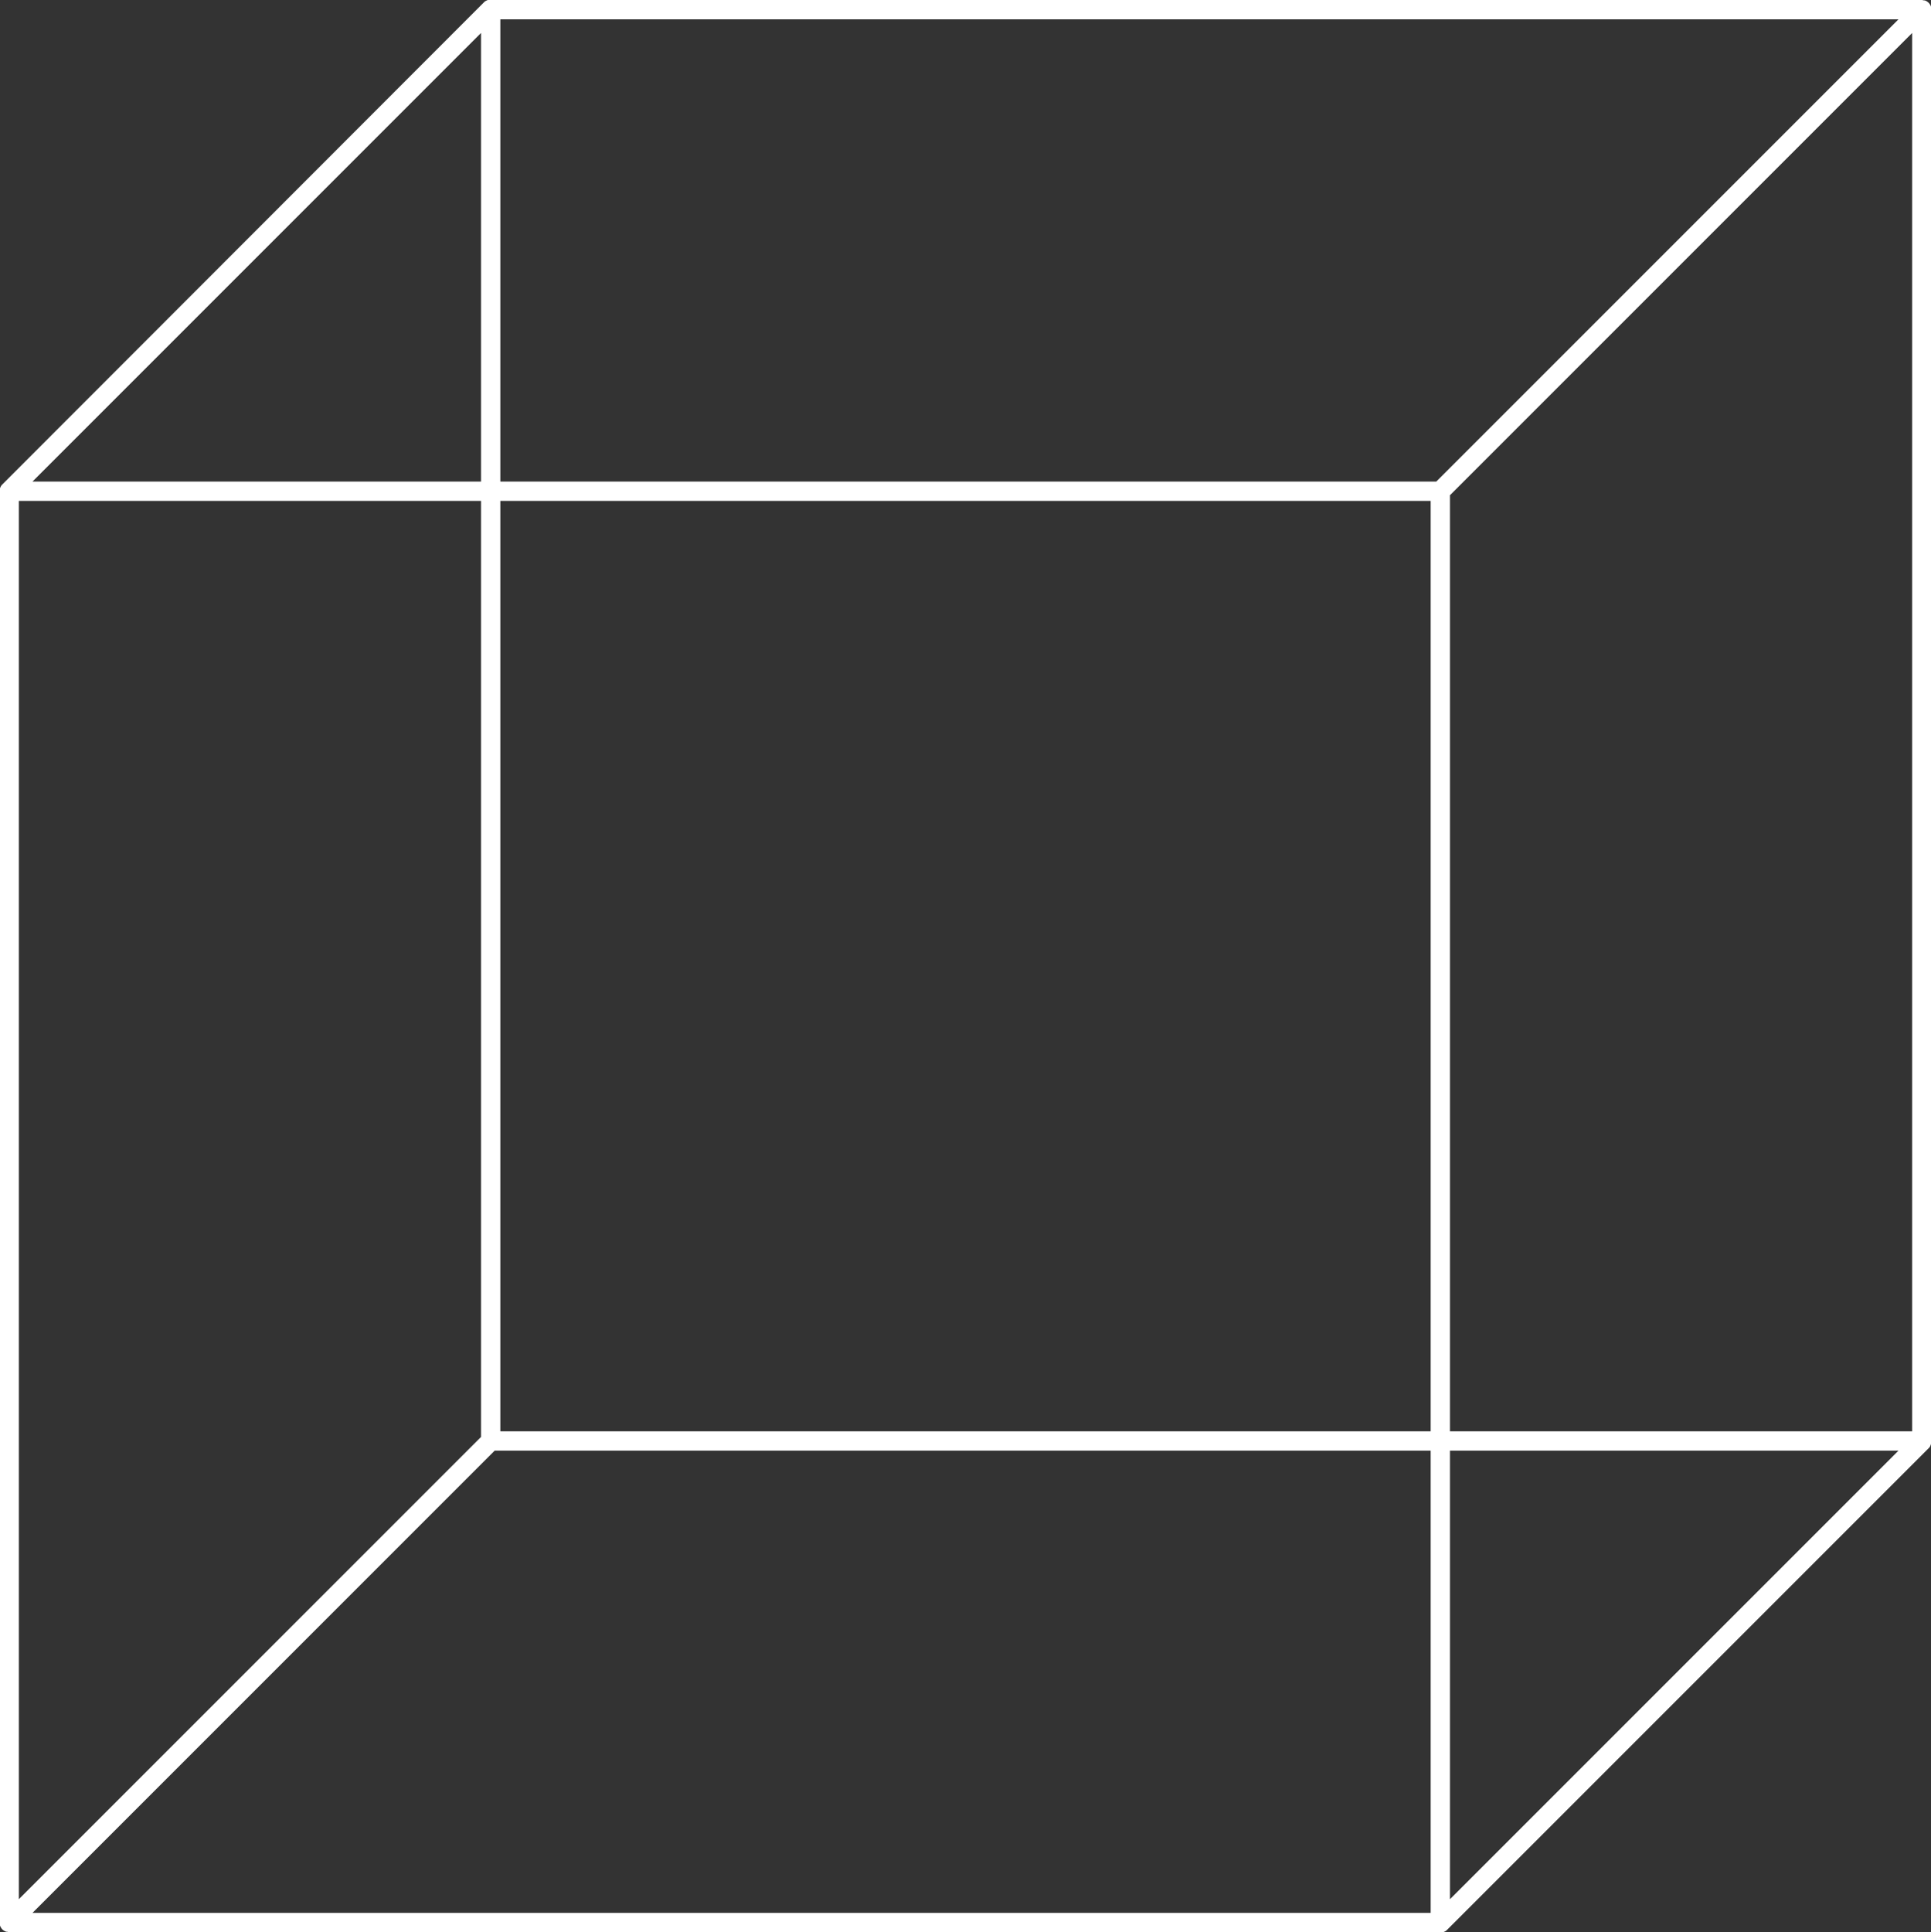
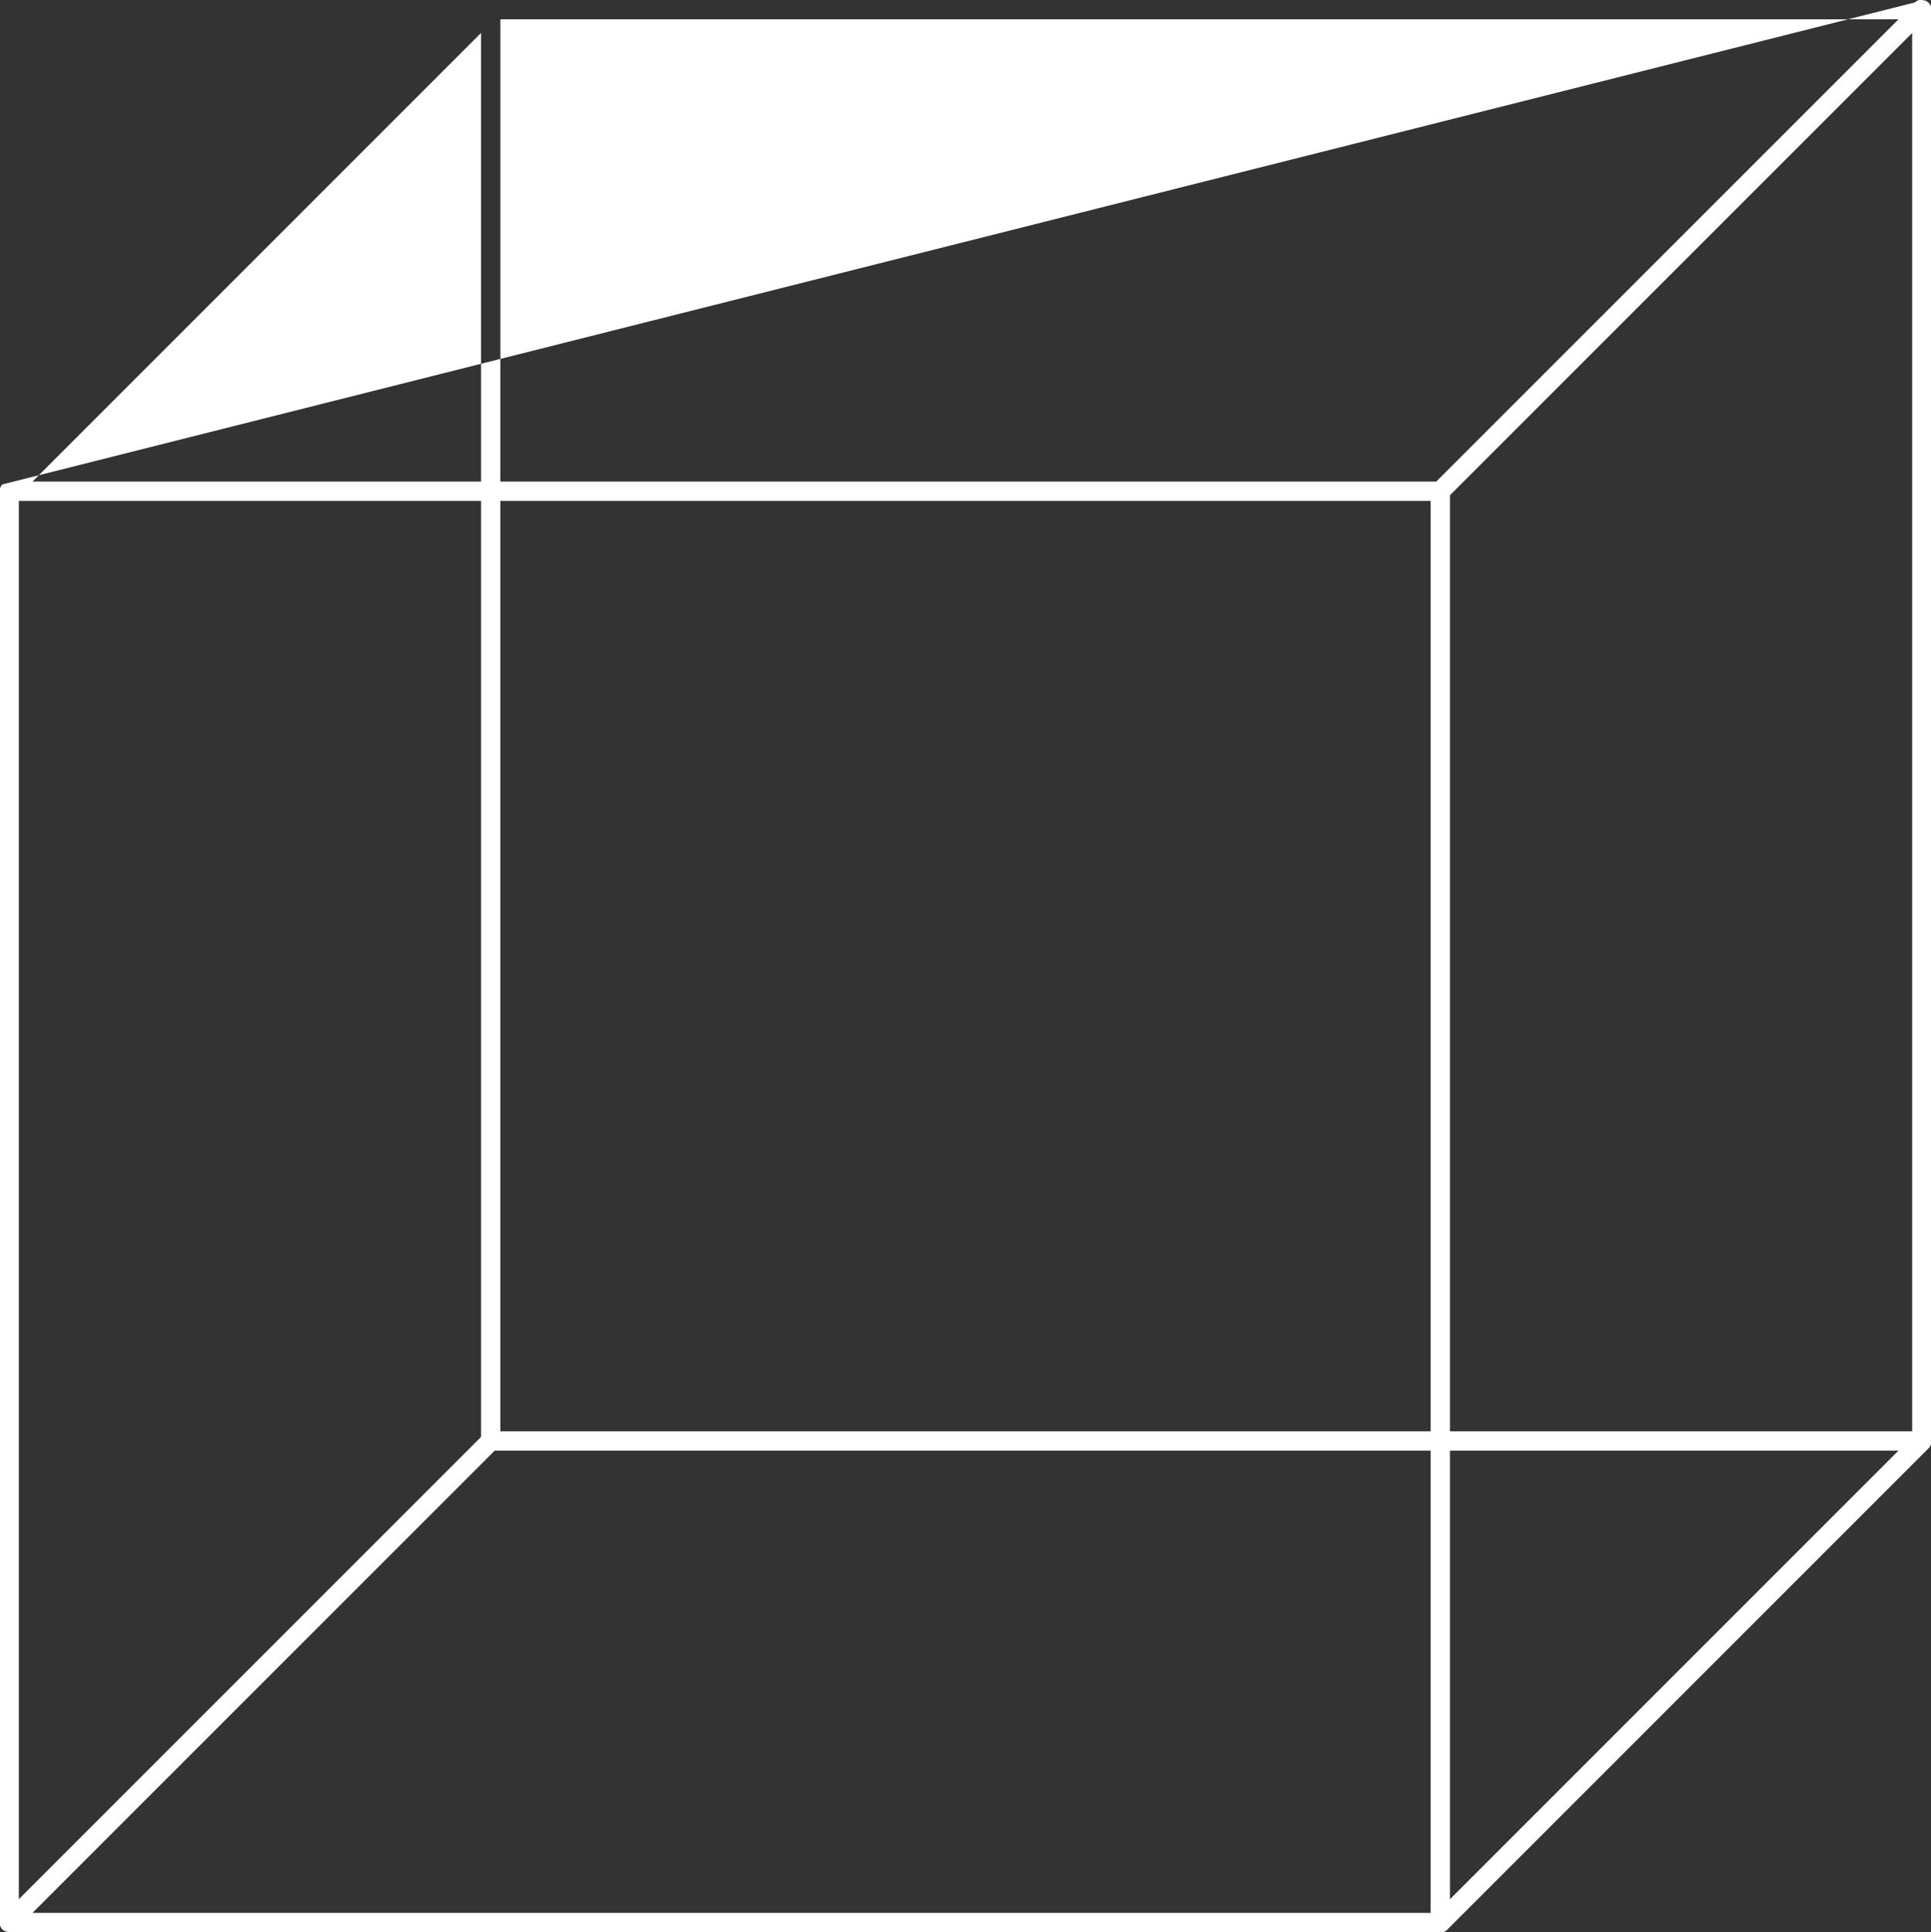
<svg xmlns="http://www.w3.org/2000/svg" data-name="Layer 1" fill="#ffffff" height="400" preserveAspectRatio="xMidYMid meet" version="1" viewBox="0.1 -0.0 399.8 400.0" width="399.8" zoomAndPan="magnify">
  <rect x="0.1" y="-0.0" width="399.8" height="400.0" fill="#333333" stroke="none" />
  <g id="change1_1">
-     <path d="M399.85,299.07l.06-.2a1.09,1.09,0,0,0,0-.17,1.72,1.72,0,0,0,0-.39V2a1.72,1.72,0,0,0,0-.39.84.84,0,0,0,0-.17l-.06-.2c0-.07-.07-.13-.1-.2a1.19,1.19,0,0,0-.09-.15,1.8,1.8,0,0,0-.55-.55A.55.55,0,0,0,399,.26l-.2-.11-.2-.06-.17,0A1.72,1.72,0,0,0,398,0H101.69a1.72,1.72,0,0,0-.39,0l-.17,0-.2.06-.2.11a.55.55,0,0,0-.15.08,1.42,1.42,0,0,0-.3.25L.59,100.28a1.42,1.42,0,0,0-.25.3,1.29,1.29,0,0,0-.09.16c0,.06-.07.12-.1.19l-.06.2a1.09,1.09,0,0,0,0,.17,1.72,1.72,0,0,0,0,.39V398a1.72,1.72,0,0,0,0,.39.84.84,0,0,0,0,.17l.06.2a1.28,1.28,0,0,0,.11.2.55.55,0,0,0,.08.15,1.8,1.8,0,0,0,.55.55.55.55,0,0,0,.15.08l.2.11.2.06.17,0A1.72,1.72,0,0,0,2,400H298.31a1.72,1.72,0,0,0,.39,0l.17,0,.2-.06.2-.11a.55.55,0,0,0,.15-.08,1.42,1.42,0,0,0,.3-.25l99.69-99.69a1.42,1.42,0,0,0,.25-.3.55.55,0,0,0,.08-.15A2,2,0,0,0,399.85,299.07ZM103.69,103.69H296.31V296.31H103.69Zm196.62-1.17L396,6.83V296.31H300.31Zm-2.83-2.83H103.69V4H393.17Zm-197.79,0H6.83L99.69,6.83ZM4,103.69H99.69V297.48L4,393.17Zm98.52,196.62H296.31V396H6.83Zm197.79,0h92.86l-92.86,92.86Z" fill="inherit" />
+     <path d="M399.85,299.07l.06-.2a1.09,1.09,0,0,0,0-.17,1.72,1.72,0,0,0,0-.39V2a1.72,1.72,0,0,0,0-.39.84.84,0,0,0,0-.17l-.06-.2c0-.07-.07-.13-.1-.2a1.19,1.19,0,0,0-.09-.15,1.8,1.8,0,0,0-.55-.55A.55.55,0,0,0,399,.26l-.2-.11-.2-.06-.17,0A1.72,1.72,0,0,0,398,0a1.72,1.72,0,0,0-.39,0l-.17,0-.2.06-.2.11a.55.55,0,0,0-.15.08,1.42,1.42,0,0,0-.3.25L.59,100.28a1.42,1.42,0,0,0-.25.3,1.29,1.29,0,0,0-.09.16c0,.06-.07.12-.1.19l-.06.2a1.09,1.09,0,0,0,0,.17,1.72,1.72,0,0,0,0,.39V398a1.72,1.72,0,0,0,0,.39.84.84,0,0,0,0,.17l.06.2a1.28,1.28,0,0,0,.11.2.55.55,0,0,0,.08.15,1.8,1.8,0,0,0,.55.55.55.55,0,0,0,.15.08l.2.11.2.06.17,0A1.72,1.72,0,0,0,2,400H298.31a1.72,1.72,0,0,0,.39,0l.17,0,.2-.06.2-.11a.55.55,0,0,0,.15-.08,1.42,1.42,0,0,0,.3-.25l99.69-99.69a1.42,1.42,0,0,0,.25-.3.55.55,0,0,0,.08-.15A2,2,0,0,0,399.85,299.07ZM103.69,103.69H296.31V296.31H103.69Zm196.62-1.17L396,6.83V296.31H300.31Zm-2.83-2.83H103.69V4H393.17Zm-197.79,0H6.83L99.69,6.83ZM4,103.69H99.69V297.48L4,393.17Zm98.52,196.62H296.31V396H6.83Zm197.79,0h92.86l-92.86,92.86Z" fill="inherit" />
  </g>
</svg>